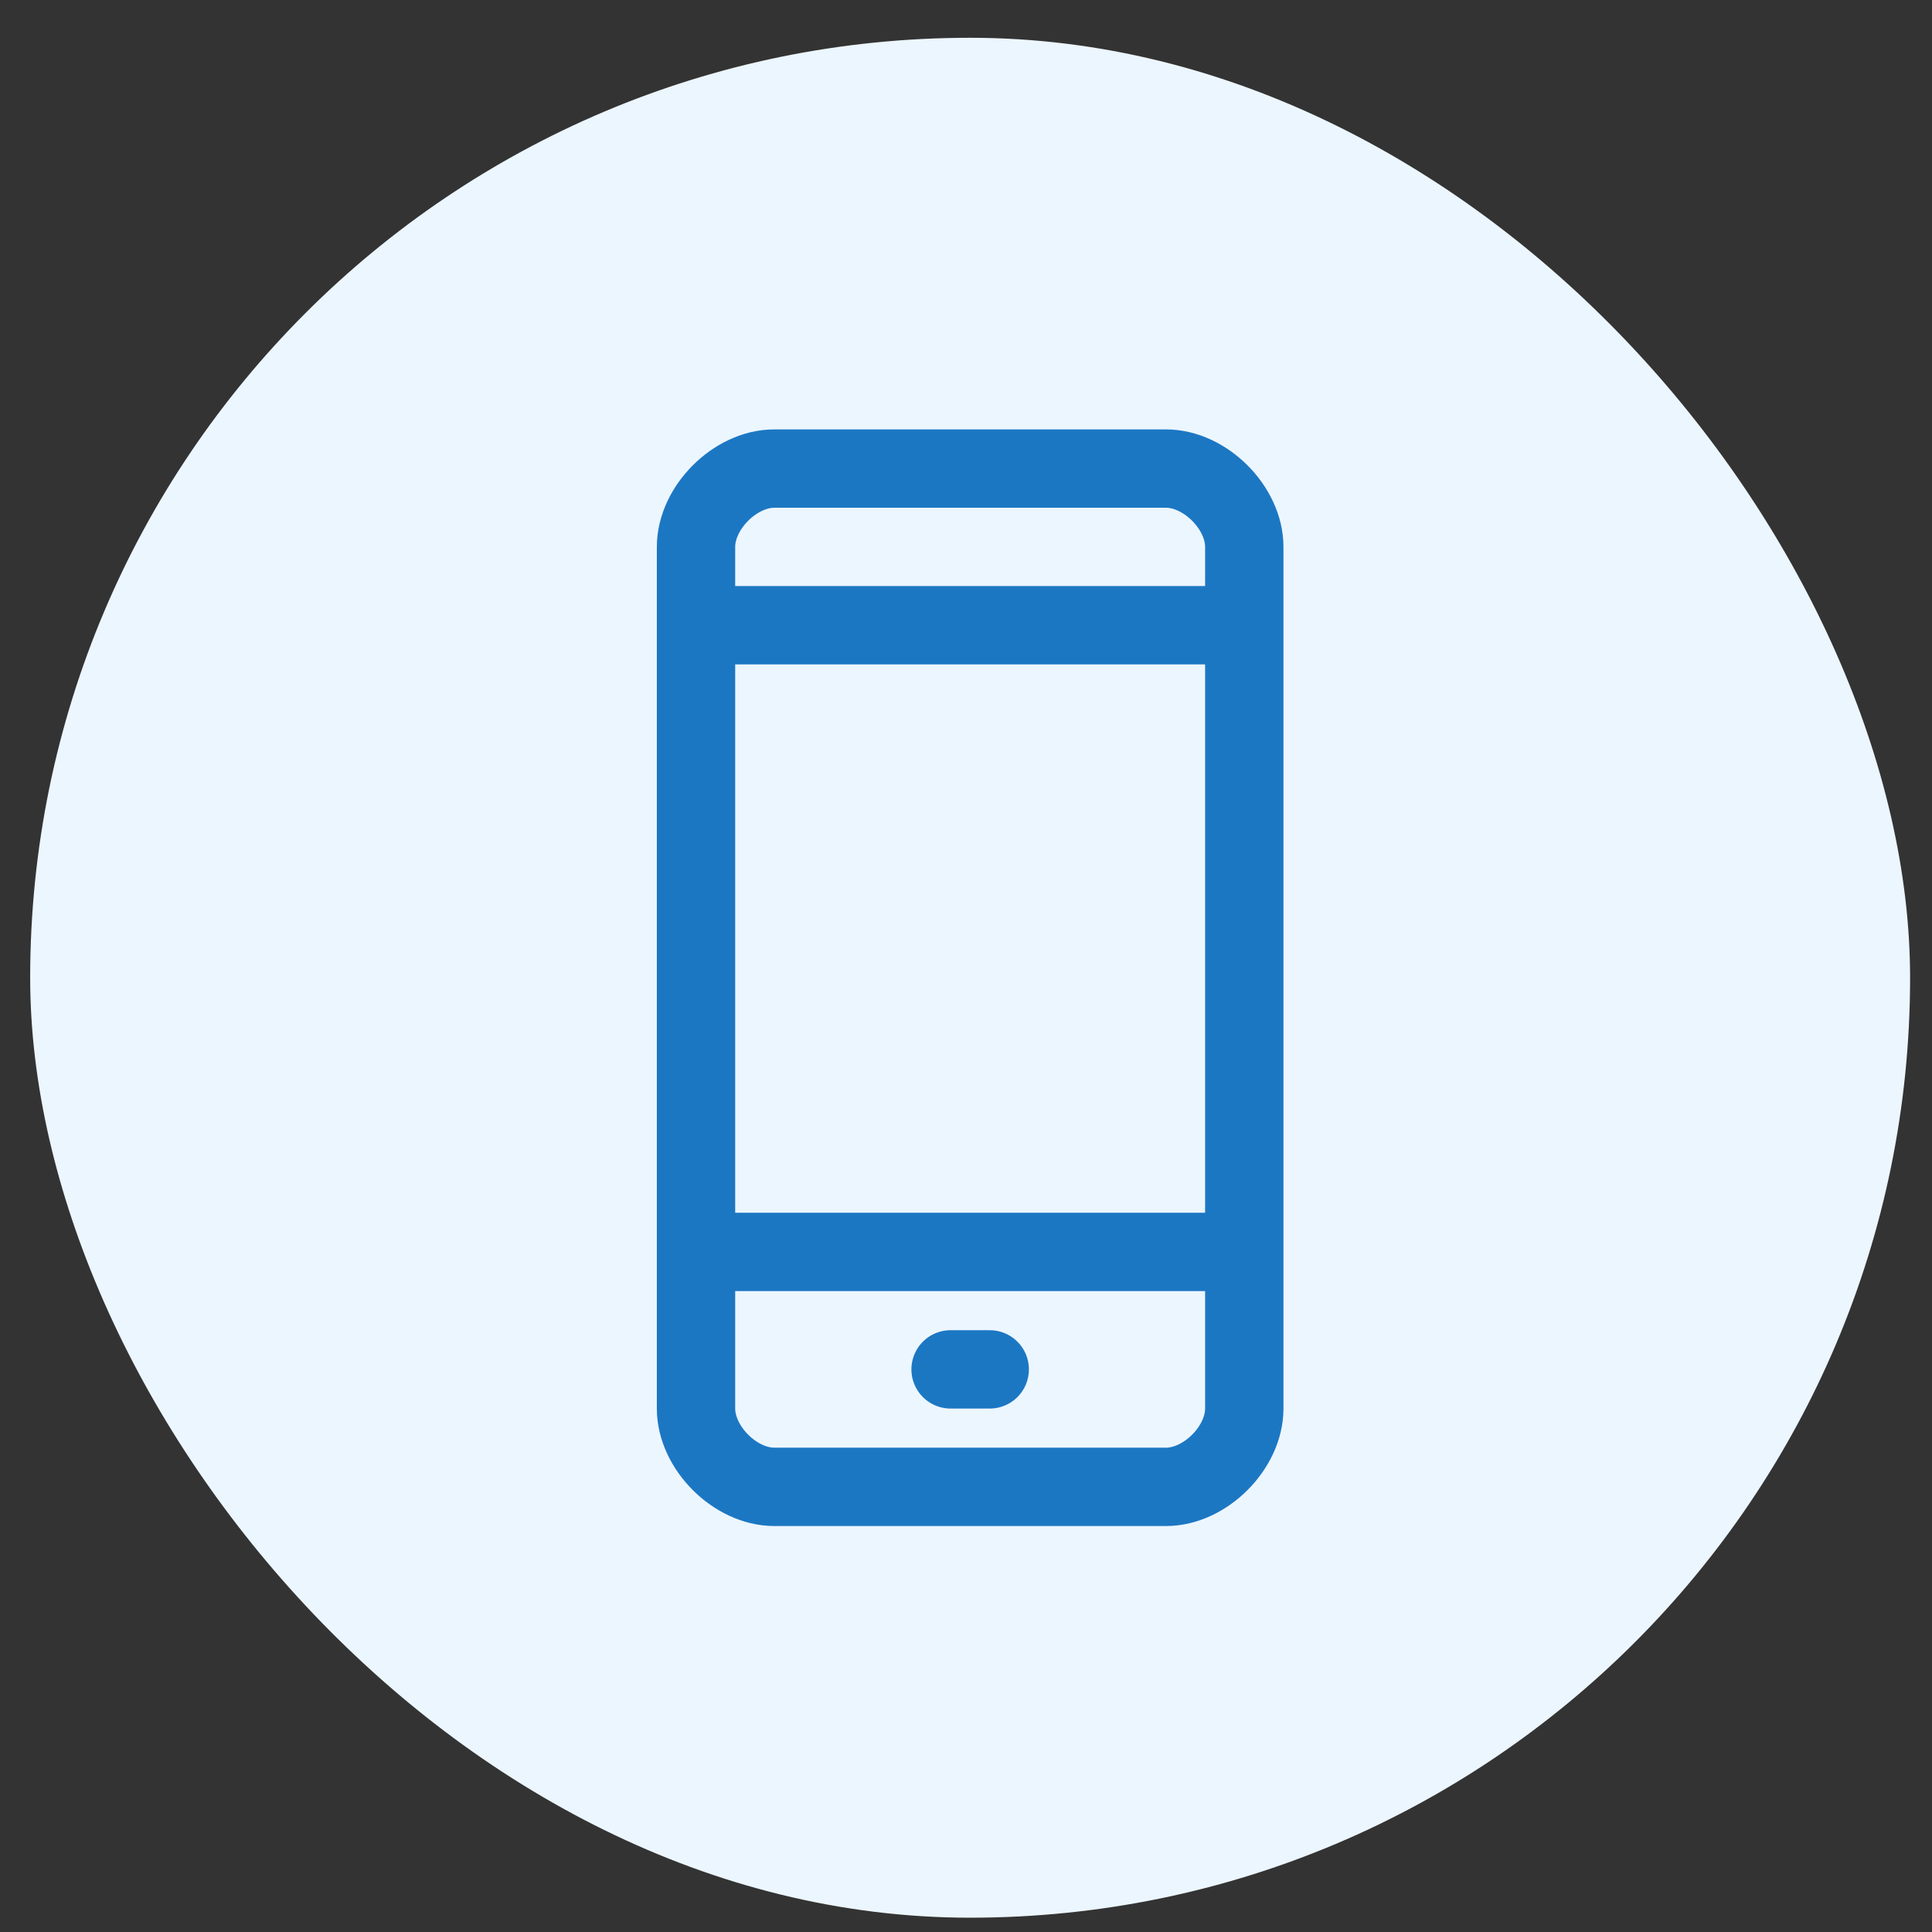
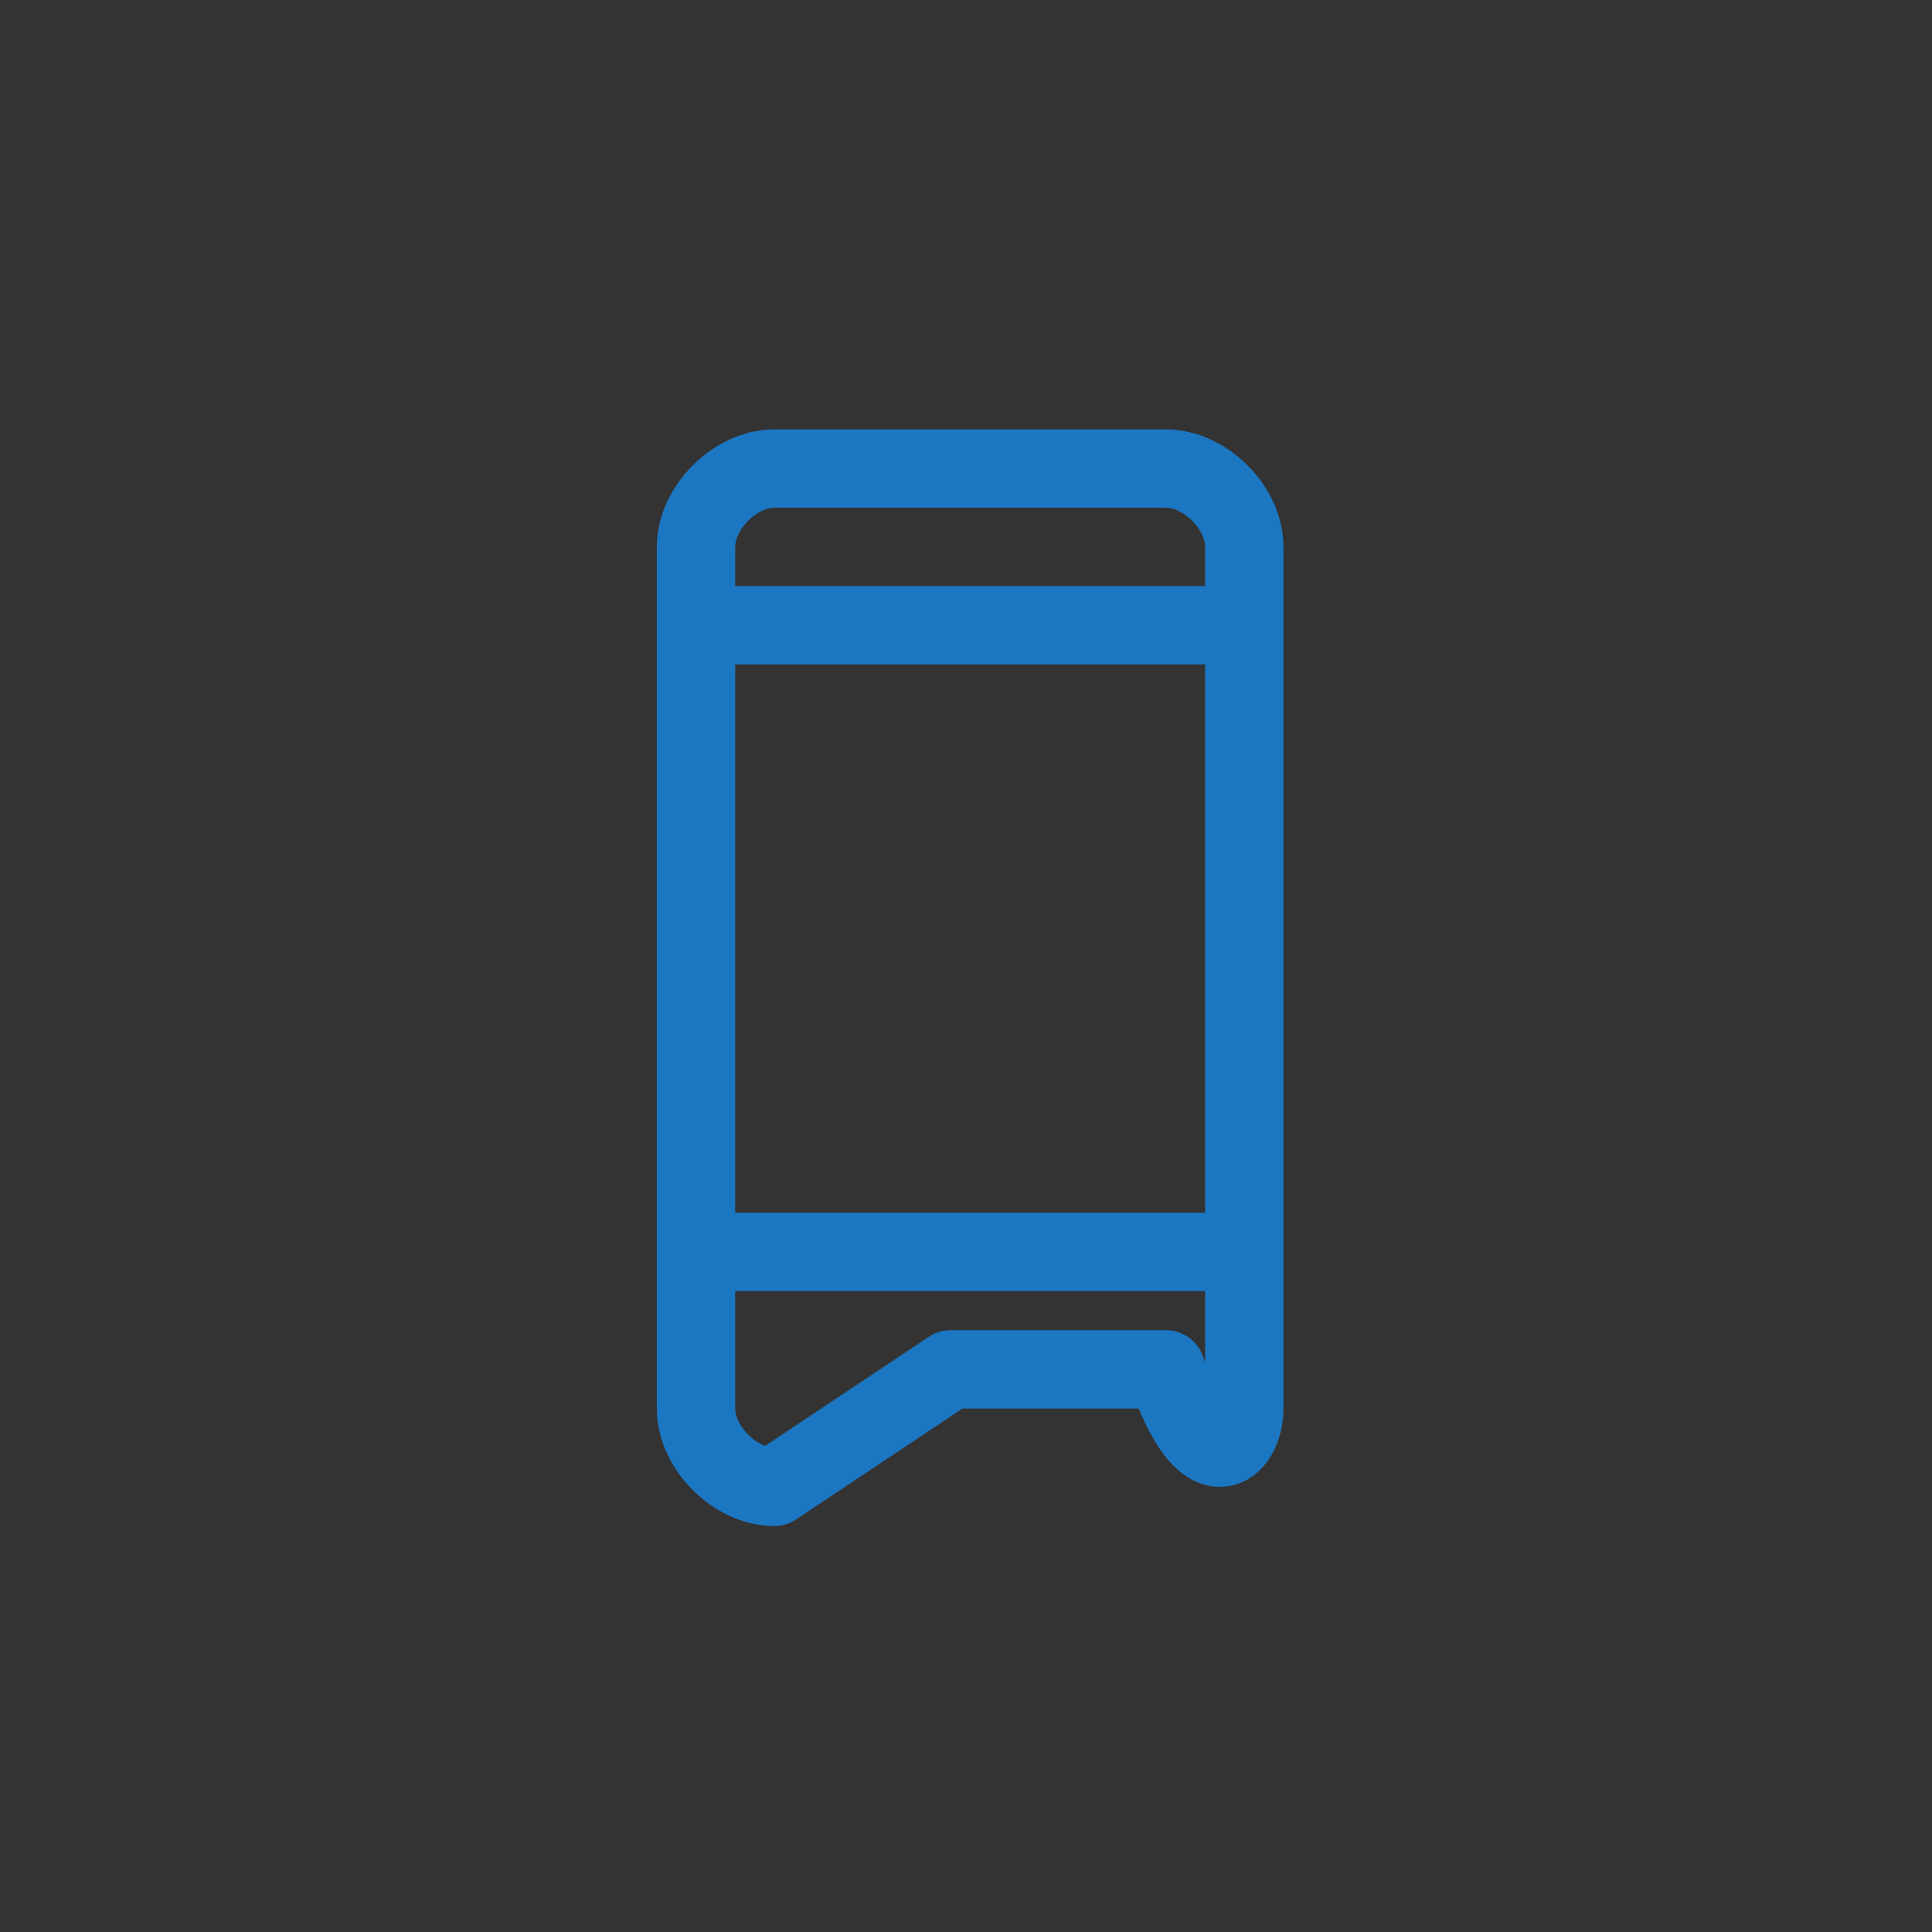
<svg xmlns="http://www.w3.org/2000/svg" width="47" height="47" viewBox="0 0 47 47" fill="none">
  <rect x="0" y="0" width="47" height="47" fill="#333333" stroke="none" />
-   <rect x="0.734" y="0.919" width="45.733" height="45.733" rx="22.866" fill="#ECF6FF" />
-   <path d="M16.932 30.455H30.27M16.932 15.21H30.27M23.125 33.313H24.077M18.837 36.171H28.365C29.318 36.171 30.27 35.218 30.27 34.266V13.305C30.27 12.352 29.318 11.399 28.365 11.399H18.837C17.884 11.399 16.932 12.352 16.932 13.305V34.266C16.932 35.218 17.884 36.171 18.837 36.171Z" stroke="#1C77C3" stroke-width="1.906" stroke-linecap="round" stroke-linejoin="round" />
+   <path d="M16.932 30.455H30.27M16.932 15.21H30.27M23.125 33.313H24.077H28.365C29.318 36.171 30.27 35.218 30.27 34.266V13.305C30.27 12.352 29.318 11.399 28.365 11.399H18.837C17.884 11.399 16.932 12.352 16.932 13.305V34.266C16.932 35.218 17.884 36.171 18.837 36.171Z" stroke="#1C77C3" stroke-width="1.906" stroke-linecap="round" stroke-linejoin="round" />
</svg>